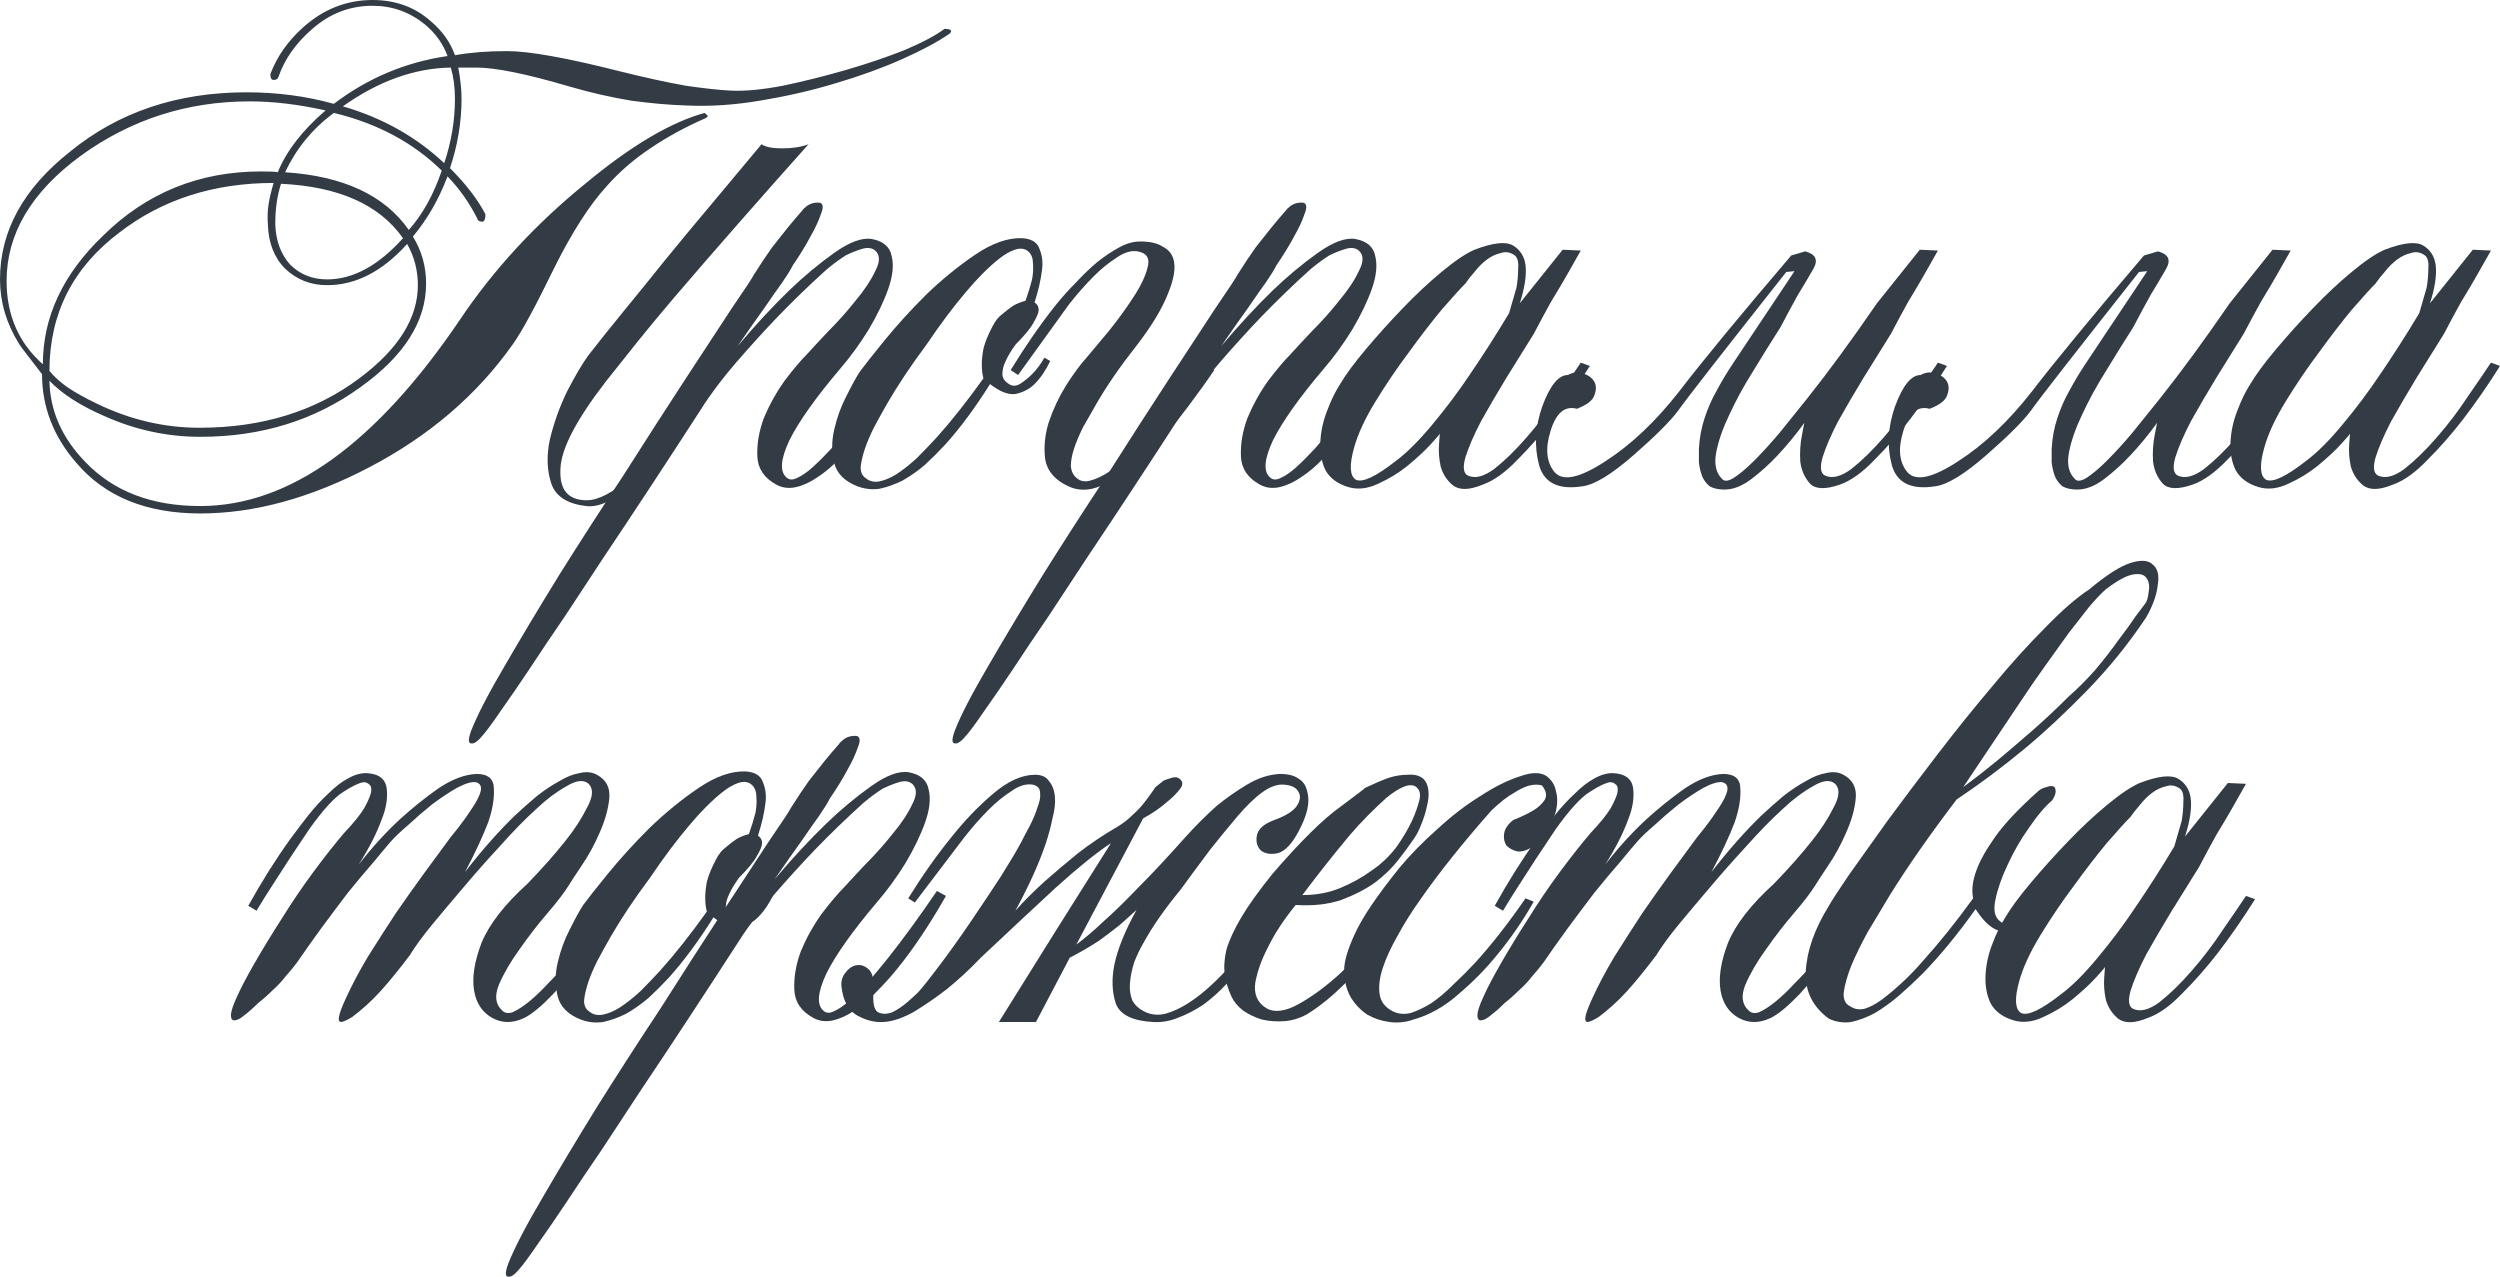
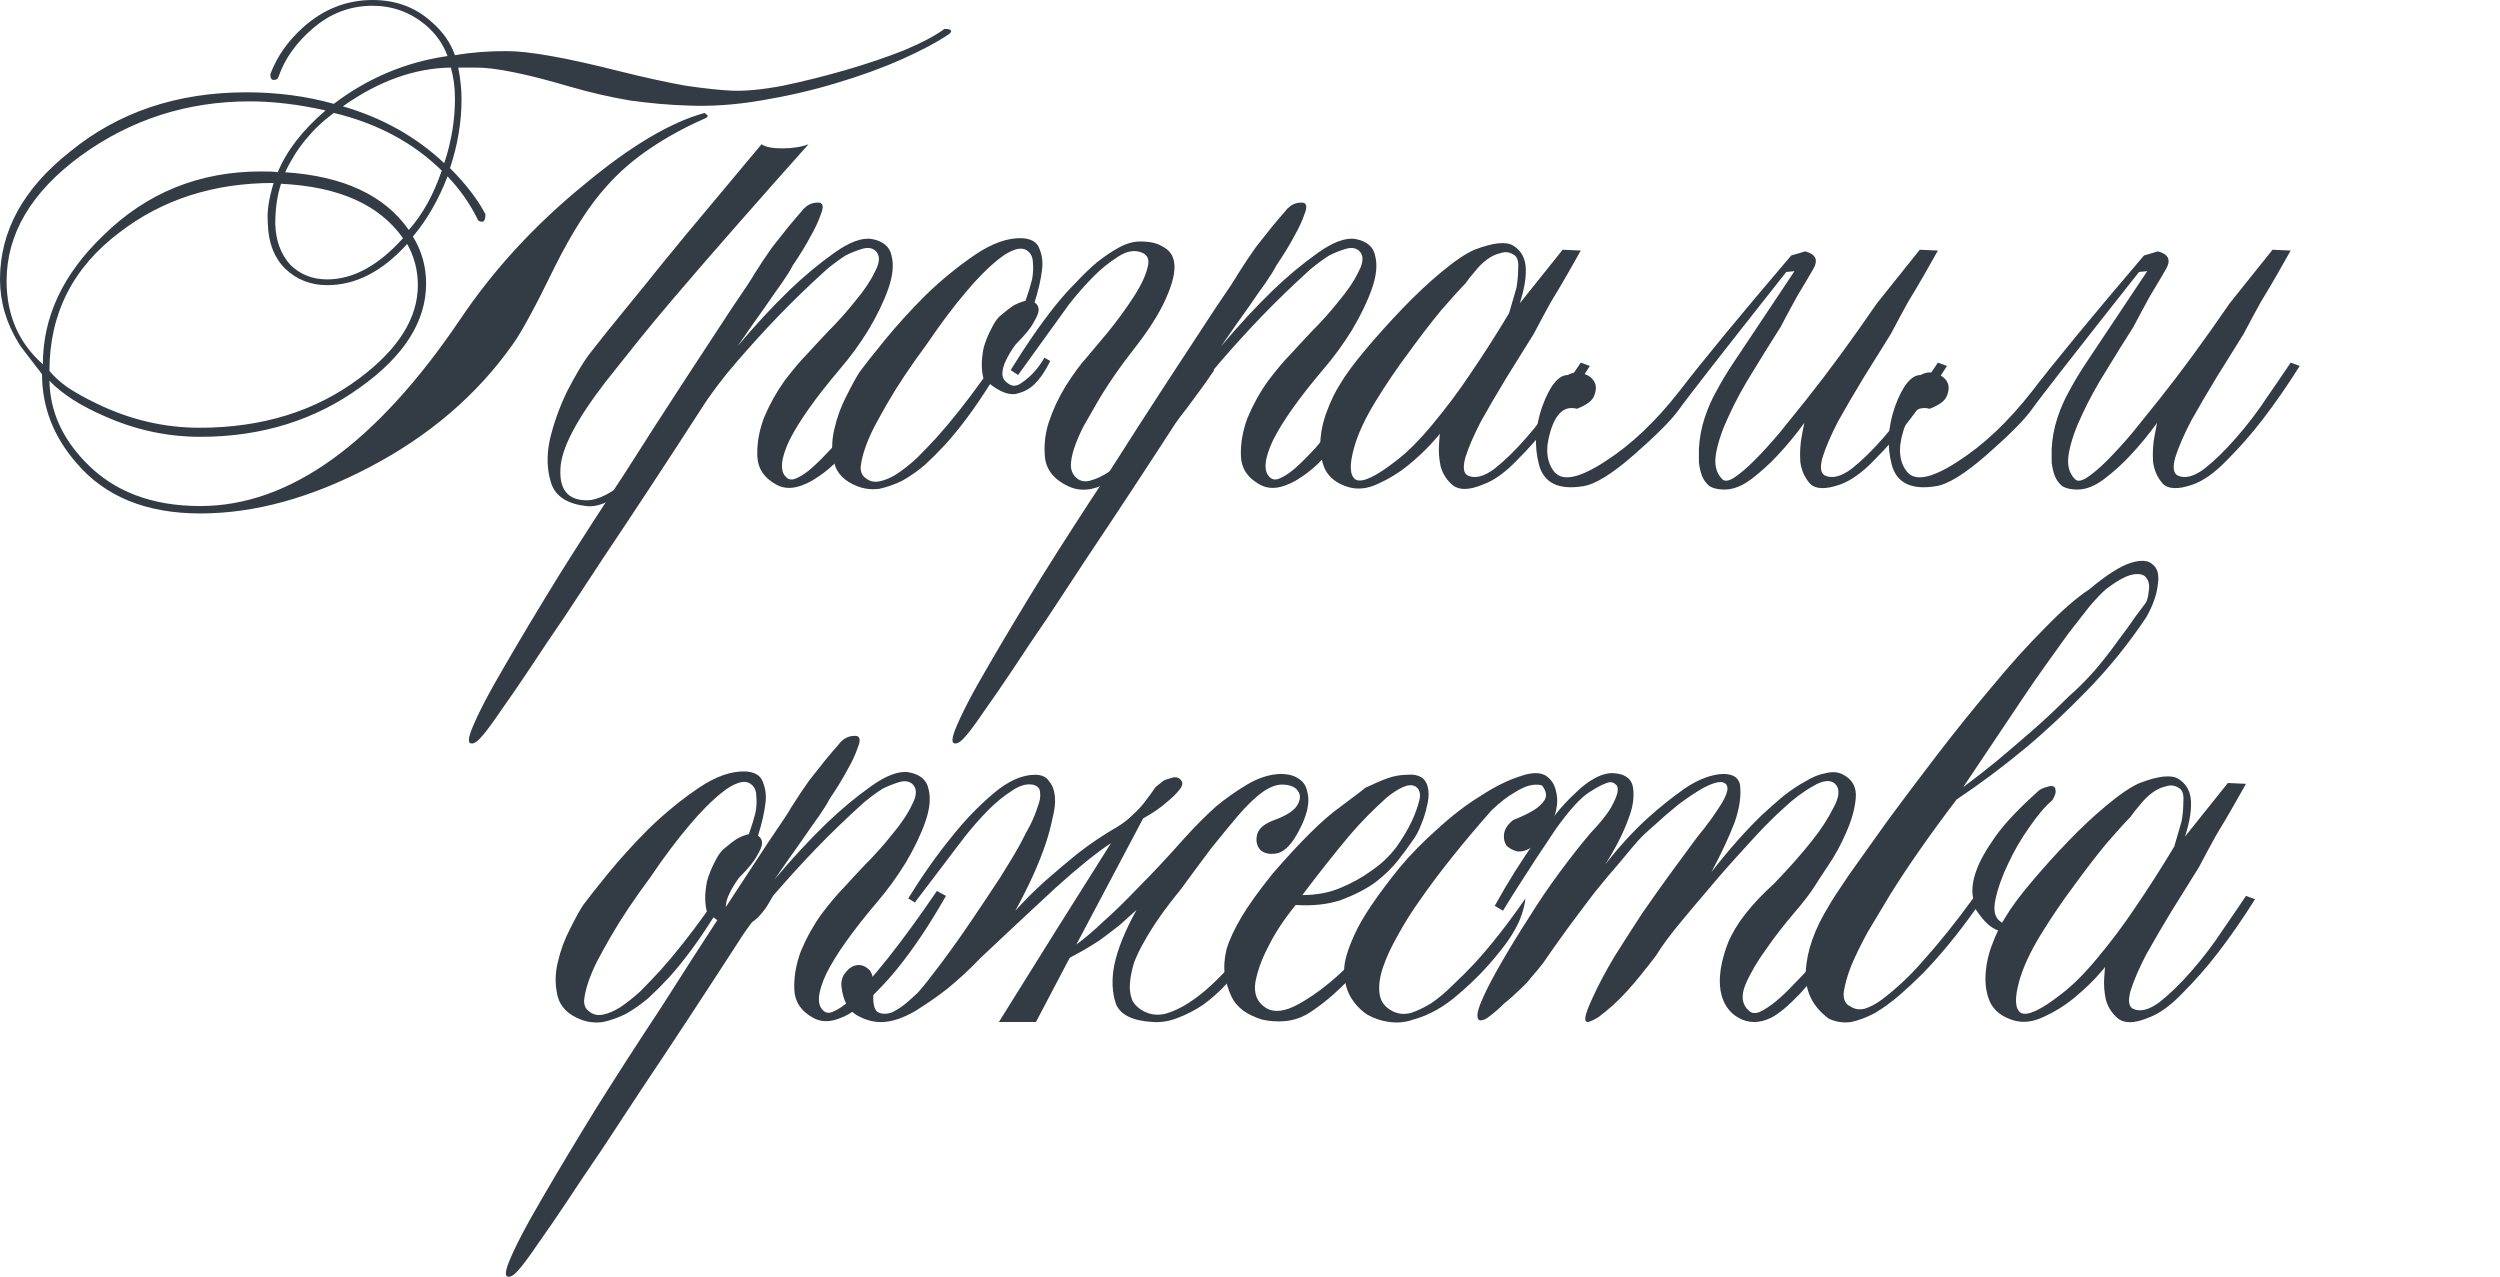
<svg xmlns="http://www.w3.org/2000/svg" viewBox="0 0 187.523 95.768" fill="none">
  <path d="M51.497 7.913C50.178 7.872 48.777 7.748 47.293 7.542C45.809 7.295 44.284 6.945 42.718 6.491C39.504 5.543 37.175 5.069 35.733 5.069H34.372C34.455 5.481 34.517 5.894 34.558 6.306C34.599 6.677 34.62 7.048 34.62 7.419C34.62 9.15 34.331 10.881 33.754 12.612C34.95 13.807 35.836 14.961 36.413 16.074C36.413 16.444 36.33 16.63 36.165 16.63C35.959 16.63 35.836 16.547 35.795 16.383C35.217 15.229 34.476 14.178 33.569 13.23C32.909 14.961 32.044 16.465 30.972 17.743C31.632 18.814 31.962 19.989 31.962 21.266C31.962 24.11 30.313 26.707 27.016 29.056C23.595 31.529 19.597 32.765 15.023 32.765C12.55 32.765 10.159 32.25 7.851 31.22C6.038 30.437 4.657 29.551 3.709 28.561C3.75 30.828 4.657 32.868 6.429 34.682C8.531 36.866 11.396 37.958 15.023 37.958C21.699 37.958 28.19 33.301 34.496 23.987C37.01 20.236 40.143 16.836 43.893 13.786C47.314 10.942 50.302 9.17 52.857 8.469C53.022 8.634 53.104 8.696 53.104 8.655C53.104 8.696 53.063 8.758 52.981 8.84C51.456 9.5 50.055 10.262 48.777 11.128C47.541 11.952 46.448 12.9 45.5 13.972C44.223 15.373 42.924 17.392 41.606 20.03C40.163 22.997 39.112 24.935 38.453 25.841C35.774 29.633 32.188 32.703 27.696 35.053C23.286 37.361 19.062 38.514 15.023 38.514C10.984 38.514 7.892 37.257 5.749 34.744C4.018 32.765 3.153 30.54 3.153 28.067C2.617 27.366 2.205 26.83 1.916 26.46C1.628 26.088 1.463 25.862 1.422 25.779C0.474 24.254 0 22.647 0 20.957C0 17.331 1.752 14.136 5.255 11.375C8.882 8.408 13.292 6.924 18.485 6.924C20.793 6.924 22.977 7.212 25.038 7.789C27.593 5.852 30.437 4.657 33.569 4.204C33.239 3.297 32.683 2.514 31.9 1.855C30.746 0.907 29.427 0.433 27.943 0.433C26.253 0.433 24.749 1.01 23.43 2.164C22.194 3.235 21.349 4.431 20.896 5.749C20.854 5.914 20.731 5.997 20.525 5.997C20.36 5.997 20.277 5.852 20.277 5.564C20.772 4.245 21.596 3.07 22.75 2.04C24.275 0.68 26.006 0 27.943 0C29.674 0 31.137 0.536 32.332 1.607C33.198 2.349 33.796 3.194 34.125 4.142C35.279 3.936 36.578 3.833 38.02 3.833C39.669 3.833 42.45 4.327 46.366 5.317C48.344 5.811 50.034 6.182 51.435 6.429C52.836 6.635 53.991 6.759 54.897 6.8C55.927 6.842 57.205 6.718 58.73 6.429C60.296 6.1 61.862 5.708 63.429 5.255C64.995 4.801 66.458 4.307 67.818 3.771C69.178 3.194 70.188 2.658 70.847 2.164C71.177 2.164 71.342 2.226 71.342 2.349C71.342 2.39 71.3 2.452 71.218 2.535C70.311 3.153 69.116 3.792 67.632 4.451C66.149 5.111 64.5 5.708 62.687 6.244C60.914 6.78 59.039 7.212 57.061 7.542C55.124 7.872 53.269 7.996 51.497 7.913ZM34.125 7.419C34.125 6.553 34.022 5.77 33.816 5.069C31.096 5.111 28.396 6.079 25.718 7.975C28.685 8.84 31.22 10.262 33.321 12.241C33.857 10.633 34.125 9.026 34.125 7.419ZM33.136 12.797C30.993 10.695 28.294 9.253 25.038 8.469C23.43 9.665 22.214 11.148 21.39 12.921C25.759 13.209 28.85 14.652 30.663 17.248C31.694 16.094 32.518 14.61 33.136 12.797ZM30.23 17.866C28.458 15.352 25.409 13.992 21.081 13.786C20.793 14.652 20.648 15.661 20.648 16.815C20.689 18.052 21.06 19.062 21.761 19.845C22.503 20.586 23.43 20.957 24.543 20.957C26.48 20.957 28.376 19.927 30.23 17.866ZM24.419 8.284C22.4 7.831 20.504 7.604 18.732 7.604C14.033 7.604 9.809 8.964 6.058 11.684C2.349 14.404 0.495 17.537 0.495 21.081C0.495 23.636 1.401 25.718 3.215 27.325C3.215 23.781 4.719 20.566 7.728 17.681C10.984 14.466 14.94 12.859 19.597 12.859C20.257 12.859 20.669 12.879 20.834 12.921C21.493 11.313 22.688 9.768 24.419 8.284ZM31.343 21.39C31.343 20.277 31.075 19.247 30.54 18.299C28.685 20.36 26.686 21.39 24.543 21.39C23.307 21.39 22.256 20.978 21.39 20.154C20.566 19.329 20.133 18.217 20.092 16.815C20.051 16.28 20.071 15.764 20.154 15.27C20.236 14.775 20.36 14.26 20.525 13.724C16.032 13.724 12.179 14.961 8.964 17.434C5.461 20.071 3.709 23.533 3.709 27.82C4.039 28.232 4.492 28.644 5.069 29.056C5.688 29.468 6.429 29.88 7.295 30.292C9.768 31.487 12.323 32.085 14.961 32.085C19.659 32.085 23.657 30.849 26.954 28.376C29.88 26.192 31.343 23.863 31.343 21.39ZM50.57 22.317C49.622 23.43 48.715 24.522 47.85 25.594C47.025 26.624 46.222 27.634 45.439 28.623C43.213 31.508 42.08 33.693 42.038 35.176C41.956 36.742 42.615 37.525 44.017 37.525C45.748 37.525 48.406 35.217 51.992 30.602L52.301 30.911C50.446 33.301 48.818 35.114 47.417 36.351C46.057 37.546 44.903 38.082 43.955 37.958C42.554 37.793 41.688 37.237 41.358 36.289C41.029 35.3 40.987 34.208 41.235 33.013C41.523 31.776 41.956 30.56 42.533 29.365C43.151 28.17 43.687 27.263 44.14 26.645C45.006 25.532 45.913 24.399 46.86 23.245C47.808 22.091 48.777 20.896 49.766 19.659C50.838 18.34 52.033 16.898 53.352 15.332C54.67 13.766 55.927 12.261 57.123 10.819C57.411 11.025 57.927 11.128 58.668 11.128C59.451 11.128 60.111 11.025 60.646 10.819C58.916 12.756 57.164 14.734 55.392 16.754C53.619 18.773 52.012 20.628 50.57 22.317Z" fill="#333C44" />
  <path d="M55.325 25.965C56.644 24.399 57.942 22.997 59.219 21.761C60.291 20.731 61.404 19.803 62.558 18.979C63.712 18.155 64.66 17.804 65.401 17.928C66.267 18.093 66.762 18.526 66.885 19.226C67.05 19.886 66.968 20.689 66.638 21.637C66.308 22.585 65.814 23.616 65.154 24.728C64.495 25.8 63.773 26.789 62.99 27.696C61.177 29.839 59.92 31.611 59.219 33.013C58.56 34.414 58.478 35.341 58.972 35.795C59.178 36.001 59.446 36.021 59.776 35.856C60.147 35.691 60.538 35.423 60.95 35.053C61.404 34.64 61.878 34.166 62.372 33.631C62.867 33.054 63.361 32.456 63.856 31.838C64.969 30.437 66.185 28.767 67.503 26.83L68.183 27.201C66.988 29.303 65.793 31.096 64.598 32.58C64.103 33.198 63.567 33.796 62.99 34.372C62.455 34.95 61.898 35.423 61.321 35.795C60.786 36.165 60.25 36.413 59.714 36.536C59.178 36.66 58.684 36.598 58.23 36.351C57.323 35.856 56.85 35.156 56.808 34.249C56.767 33.301 56.932 32.332 57.303 31.343C57.715 30.354 58.23 29.427 58.848 28.561C59.508 27.696 60.064 27.036 60.518 26.583C60.888 26.171 61.424 25.594 62.125 24.852C62.867 24.11 63.547 23.348 64.165 22.565C64.824 21.782 65.319 21.04 65.649 20.339C66.02 19.639 66.02 19.123 65.649 18.794C65.401 18.588 65.072 18.546 64.66 18.67C64.247 18.794 63.835 18.958 63.423 19.165C62.97 19.453 62.496 19.803 62.001 20.216C60.724 21.37 59.508 22.544 58.354 23.739C57.365 24.77 56.334 25.903 55.263 27.139C54.191 28.376 53.305 29.551 52.604 30.663C49.967 34.744 47.515 38.473 45.248 41.853C44.3 43.295 43.352 44.738 42.404 46.18C41.415 47.623 40.529 48.942 39.746 50.137C38.921 51.373 38.2 52.424 37.582 53.29C36.964 54.197 36.51 54.815 36.222 55.144C35.851 55.598 35.563 55.804 35.356 55.763C35.109 55.763 35.109 55.433 35.356 54.774C35.81 53.619 36.655 51.992 37.891 49.89C39.086 47.829 40.446 45.562 41.971 43.089C43.496 40.658 45.104 38.164 46.793 35.609C48.442 33.013 49.967 30.643 51.368 28.5C52.769 26.356 53.944 24.564 54.892 23.121C55.881 21.679 56.437 20.834 56.561 20.586C57.056 19.803 57.509 19.123 57.921 18.546C58.374 17.969 58.766 17.475 59.096 17.063C59.467 16.609 59.817 16.197 60.147 15.826C60.229 15.703 60.353 15.579 60.518 15.455C60.806 15.249 61.136 15.167 61.507 15.208C61.754 15.29 61.775 15.579 61.569 16.074C61.404 16.568 61.156 17.104 60.827 17.681C60.456 18.381 60.003 19.123 59.467 19.906C59.302 20.236 59.034 20.669 58.663 21.205C58.333 21.658 57.901 22.276 57.365 23.059C56.829 23.801 56.149 24.77 55.325 25.965Z" fill="#333C44" />
  <path d="M74.262 28.809C73.149 30.581 72.037 32.085 70.924 33.321C70.429 33.857 69.914 34.372 69.378 34.867C68.843 35.321 68.286 35.712 67.709 36.042C67.132 36.33 66.555 36.536 65.978 36.66C65.401 36.742 64.845 36.68 64.309 36.474C63.361 36.104 62.784 35.527 62.578 34.744C62.372 33.919 62.372 33.074 62.578 32.209C62.784 31.302 63.093 30.457 63.505 29.674C63.918 28.85 64.247 28.252 64.494 27.881C64.824 27.428 65.442 26.645 66.349 25.532C67.256 24.419 68.286 23.286 69.44 22.132C70.635 20.978 71.872 19.968 73.149 19.103C74.427 18.237 75.602 17.825 76.673 17.866C77.374 17.908 77.806 18.175 77.972 18.67C78.178 19.165 78.239 19.7 78.157 20.277C78.074 20.978 77.889 21.782 77.6 22.688C77.806 22.812 77.91 22.997 77.91 23.245C77.91 23.451 77.786 23.76 77.539 24.172C77.333 24.584 76.879 25.141 76.179 25.841C75.849 26.294 75.602 26.707 75.437 27.078C75.272 27.407 75.189 27.737 75.189 28.067C75.189 28.355 75.354 28.603 75.684 28.809C75.931 28.973 76.199 28.973 76.488 28.809C76.817 28.603 77.127 28.355 77.415 28.067C77.745 27.737 78.054 27.325 78.342 26.83L78.775 27.078C78.445 27.778 78.054 28.355 77.6 28.809C77.23 29.179 76.756 29.427 76.179 29.551C75.643 29.633 75.004 29.386 74.262 28.809ZM76.921 22.565C77.127 21.988 77.291 21.452 77.415 20.957C77.498 20.504 77.518 20.092 77.477 19.721C77.477 19.309 77.333 19 77.044 18.794C76.797 18.629 76.488 18.608 76.117 18.732C75.746 18.855 75.354 19.082 74.942 19.412C74.571 19.7 74.159 20.071 73.706 20.525C73.294 20.937 72.881 21.39 72.469 21.885C71.521 22.997 70.532 24.316 69.502 25.841C68.307 27.449 67.318 28.932 66.535 30.292C66.205 30.869 65.875 31.467 65.545 32.085C65.257 32.662 65.03 33.198 64.865 33.693C64.701 34.187 64.597 34.64 64.556 35.053C64.556 35.423 64.68 35.691 64.927 35.856C65.216 36.104 65.566 36.186 65.978 36.104C66.39 36.021 66.823 35.836 67.276 35.547C67.771 35.217 68.266 34.826 68.76 34.372C69.255 33.878 69.749 33.363 70.244 32.827C71.357 31.591 72.531 30.107 73.768 28.376C73.685 28.087 73.644 27.737 73.644 27.325C73.644 26.995 73.685 26.604 73.768 26.15C73.891 25.656 74.118 25.099 74.448 24.481C74.654 24.069 74.901 23.76 75.189 23.554C75.478 23.307 75.746 23.101 75.993 22.936C76.282 22.771 76.591 22.647 76.921 22.565Z" fill="#333C44" />
  <path d="M91.079 27.758C90.585 28.5 89.905 29.447 89.039 30.602C88.174 31.755 87.226 32.848 86.196 33.878C85.165 34.867 84.114 35.65 83.043 36.227C81.971 36.804 81.003 36.887 80.137 36.474C79.148 36.021 78.571 35.362 78.406 34.496C78.282 33.589 78.365 32.662 78.653 31.714C78.983 30.725 79.416 29.798 79.952 28.932C80.529 28.026 81.044 27.325 81.497 26.83C81.868 26.377 82.404 25.738 83.105 24.914C83.805 24.048 84.424 23.204 84.959 22.379C85.536 21.514 85.907 20.751 86.072 20.092C86.278 19.391 86.031 18.979 85.33 18.855C84.836 18.773 84.3 18.938 83.723 19.35C83.146 19.721 82.589 20.174 82.054 20.71C81.435 21.328 80.817 22.029 80.199 22.812L76.366 28.129L75.81 27.758C76.922 25.944 78.035 24.337 79.148 22.936C79.643 22.317 80.158 21.74 80.694 21.205C81.229 20.628 81.765 20.112 82.301 19.659C82.878 19.206 83.434 18.835 83.97 18.546C84.506 18.258 85.021 18.114 85.516 18.114C86.258 18.114 86.814 18.237 87.185 18.485C87.597 18.691 87.865 18.979 87.988 19.35C88.112 19.68 88.133 20.092 88.05 20.586C87.968 21.04 87.824 21.514 87.617 22.008C87.164 23.162 86.381 24.461 85.268 25.903C84.032 27.469 83.022 28.932 82.239 30.292C81.909 30.869 81.58 31.446 81.25 32.023C80.961 32.6 80.735 33.136 80.57 33.631C80.405 34.125 80.323 34.579 80.323 34.991C80.364 35.362 80.508 35.65 80.755 35.856C81.044 36.104 81.394 36.165 81.806 36.042C82.26 35.918 82.734 35.691 83.228 35.362C83.764 34.991 84.3 34.538 84.836 34.002C85.413 33.466 85.969 32.909 86.505 32.332C87.741 30.972 89.039 29.303 90.4 27.325L91.079 27.758Z" fill="#333C44" />
  <path d="M91.599 25.965C92.917 24.399 94.216 22.997 95.493 21.761C96.565 20.731 97.678 19.803 98.832 18.979C99.986 18.155 100.934 17.804 101.675 17.928C102.541 18.093 103.036 18.526 103.159 19.226C103.324 19.886 103.242 20.689 102.912 21.637C102.582 22.585 102.088 23.616 101.428 24.728C100.769 25.8 100.048 26.789 99.265 27.696C97.451 29.839 96.194 31.611 95.493 33.013C94.834 34.414 94.752 35.341 95.246 35.795C95.452 36.001 95.72 36.021 96.05 35.856C96.421 35.691 96.812 35.423 97.224 35.053C97.678 34.64 98.152 34.166 98.646 33.631C99.141 33.054 99.635 32.456 100.13 31.838C101.243 30.437 102.459 28.767 103.777 26.83L104.458 27.201C103.262 29.303 102.067 31.096 100.872 32.58C100.377 33.198 99.841 33.796 99.265 34.372C98.729 34.95 98.172 35.423 97.595 35.795C97.059 36.165 96.524 36.413 95.988 36.536C95.452 36.66 94.958 36.598 94.504 36.351C93.598 35.856 93.123 35.156 93.082 34.249C93.041 33.301 93.206 32.332 93.577 31.343C93.989 30.354 94.504 29.427 95.123 28.561C95.782 27.696 96.338 27.036 96.792 26.583C97.163 26.171 97.698 25.594 98.399 24.852C99.141 24.11 99.821 23.348 100.439 22.565C101.099 21.782 101.593 21.04 101.923 20.339C102.294 19.639 102.294 19.123 101.923 18.794C101.675 18.588 101.346 18.546 100.934 18.67C100.522 18.794 100.109 18.958 99.697 19.165C99.244 19.453 98.77 19.803 98.275 20.216C96.998 21.37 95.782 22.544 94.628 23.739C93.639 24.77 92.608 25.903 91.537 27.139C90.465 28.376 89.579 29.551 88.879 30.663C86.241 34.744 83.789 38.473 81.522 41.853C80.574 43.295 79.626 44.738 78.678 46.18C77.689 47.623 76.803 48.942 76.02 50.137C75.195 51.373 74.474 52.424 73.856 53.29C73.238 54.197 72.784 54.815 72.496 55.144C72.125 55.598 71.836 55.804 71.63 55.763C71.383 55.763 71.383 55.433 71.63 54.774C72.084 53.619 72.929 51.992 74.165 49.89C75.36 47.829 76.72 45.562 78.245 43.089C79.77 40.658 81.378 38.164 83.067 35.609C84.716 33.013 86.241 30.643 87.642 28.5C89.043 26.356 90.218 24.564 91.166 23.121C92.155 21.679 92.711 20.834 92.835 20.586C93.33 19.803 93.783 19.123 94.195 18.546C94.648 17.969 95.04 17.475 95.37 17.063C95.741 16.609 96.091 16.197 96.421 15.826C96.503 15.703 96.627 15.579 96.792 15.455C97.08 15.249 97.41 15.167 97.781 15.208C98.028 15.29 98.049 15.579 97.843 16.074C97.678 16.568 97.431 17.104 97.101 17.681C96.73 18.381 96.276 19.123 95.741 19.906C95.576 20.236 95.308 20.669 94.937 21.205C94.607 21.658 94.174 22.276 93.639 23.059C93.103 23.801 92.423 24.77 91.599 25.965Z" fill="#333C44" />
  <path d="M118.573 18.794C118.243 19.371 117.893 19.989 117.522 20.648C117.192 21.225 116.801 21.885 116.347 22.627C115.935 23.368 115.502 24.172 115.049 25.038C114.431 26.027 113.751 27.119 113.009 28.314C112.309 29.468 111.67 30.56 111.093 31.591C110.557 32.621 110.165 33.528 109.918 34.311C109.712 35.053 109.774 35.506 110.103 35.671C110.639 35.918 111.299 35.753 112.082 35.176C112.865 34.558 113.668 33.775 114.493 32.827C115.358 31.838 116.141 30.808 116.842 29.736C117.584 28.664 118.161 27.82 118.573 27.201L119.253 27.449C118.346 28.891 117.419 30.23 116.471 31.467C115.647 32.538 114.761 33.548 113.813 34.496C112.906 35.444 112.041 36.062 111.216 36.351C110.227 36.763 109.485 36.784 108.991 36.413C108.537 36.042 108.228 35.568 108.063 34.991C107.94 34.414 107.899 33.857 107.94 33.321C107.981 32.745 108.002 32.477 108.002 32.518C108.002 32.559 107.775 32.827 107.322 33.321C106.868 33.816 106.291 34.352 105.59 34.929C104.931 35.465 104.189 35.918 103.365 36.289C102.582 36.66 101.84 36.742 101.139 36.536C100.315 36.289 99.738 35.856 99.408 35.238C99.12 34.62 98.996 33.919 99.038 33.136C99.079 32.353 99.244 31.591 99.532 30.849C99.821 30.066 100.15 29.386 100.521 28.809C100.933 28.108 101.572 27.243 102.438 26.212C103.303 25.182 104.231 24.151 105.22 23.121C106.209 22.091 107.177 21.184 108.125 20.401C109.114 19.577 109.939 19.02 110.598 18.732C111.999 18.196 112.968 18.093 113.504 18.423C114.039 18.752 114.349 19.247 114.431 19.906C114.513 20.648 114.369 21.596 113.998 22.75L117.213 18.732L118.573 18.794ZM113.194 23.492C113.4 22.791 113.586 22.153 113.751 21.576C113.833 21.081 113.875 20.607 113.875 20.154C113.916 19.659 113.833 19.329 113.627 19.165C113.298 18.917 112.947 18.855 112.576 18.979C112.205 19.062 111.855 19.226 111.525 19.474C111.196 19.721 110.887 20.03 110.598 20.401C110.309 20.731 110.083 21.019 109.918 21.266C109.547 21.637 108.949 22.297 108.125 23.245C107.342 24.193 106.518 25.264 105.652 26.46C104.787 27.613 103.963 28.829 103.18 30.107C102.397 31.385 101.861 32.538 101.572 33.569C101.201 34.888 101.242 35.691 101.696 35.98C102.19 36.227 103.2 35.753 104.725 34.558C105.549 33.94 106.456 33.033 107.445 31.838C108.475 30.602 109.403 29.365 110.227 28.129C111.216 26.686 112.205 25.141 113.194 23.492Z" fill="#333C44" />
  <path d="M133.986 20.401C129.164 26.501 126.465 29.963 125.888 30.787C125.311 31.57 124.198 32.683 122.549 34.125C120.901 35.568 119.623 36.351 118.716 36.474C116.903 36.763 115.811 36.227 115.44 34.867C115.069 33.466 115.151 32.003 115.687 30.478C116.264 28.912 116.903 28.129 117.604 28.129C117.974 27.923 118.346 27.881 118.716 28.005C119.129 28.129 119.417 28.335 119.582 28.623C119.747 28.912 119.747 29.262 119.582 29.674C119.458 30.045 119.025 30.375 118.284 30.663C117.377 30.416 116.717 30.972 116.305 32.332C115.893 33.651 115.996 34.682 116.615 35.423C117.233 36.124 118.49 35.856 120.386 34.62C122.323 33.383 124.177 31.632 125.95 29.365C127.722 27.057 130.524 23.657 134.357 19.165L135.408 18.855C136.191 19.062 136.397 19.494 136.026 20.154C135.697 20.731 135.305 21.39 134.852 22.132C134.44 22.874 134.007 23.678 133.553 24.543C132.894 25.573 132.214 26.666 131.513 27.82C130.813 28.932 130.215 30.024 129.721 31.096C129.226 32.126 128.896 33.074 128.731 33.94C128.567 34.805 128.711 35.465 129.164 35.918C129.329 36.124 129.618 36.104 130.03 35.856C130.483 35.568 130.998 35.135 131.575 34.558C132.194 33.94 132.832 33.239 133.492 32.456C134.151 31.632 134.831 30.787 135.532 29.921C137.139 27.902 138.891 25.511 140.787 22.75L144.001 18.732L145.361 18.794C145.032 19.371 144.681 19.989 144.31 20.648C143.981 21.225 143.589 21.885 143.136 22.627C142.724 23.368 142.291 24.172 141.838 25.038C141.219 26.027 140.539 27.119 139.797 28.314C139.097 29.468 138.458 30.56 137.881 31.591C137.345 32.621 136.954 33.528 136.706 34.311C136.5 35.053 136.562 35.506 136.892 35.671C137.428 35.918 138.087 35.753 138.87 35.176C139.653 34.558 140.457 33.775 141.281 32.827C142.147 31.838 142.93 30.808 143.63 29.736C144.372 28.664 144.949 27.82 145.361 27.201L146.041 27.449C145.135 28.891 144.207 30.23 143.259 31.467C142.435 32.538 141.549 33.548 140.601 34.496C139.694 35.444 138.829 36.062 138.005 36.351C136.933 36.722 136.191 36.701 135.779 36.289C135.367 35.836 135.12 35.279 135.037 34.62C134.996 33.919 135.037 33.26 135.161 32.642C135.285 31.982 135.346 31.673 135.346 31.714C134.687 32.621 134.007 33.445 133.306 34.187C132.729 34.805 132.09 35.382 131.39 35.918C130.689 36.454 130.009 36.722 129.35 36.722C128.896 36.722 128.525 36.639 128.237 36.474C127.99 36.268 127.804 36.021 127.68 35.733C127.557 35.403 127.474 35.053 127.433 34.682C127.433 34.311 127.433 33.981 127.433 33.693C127.474 32.868 127.619 32.085 127.866 31.343C128.113 30.602 128.402 29.942 128.731 29.365C129.102 28.664 129.535 27.943 130.03 27.201L134.604 20.339L133.986 20.401Z" fill="#333C44" />
  <path d="M160.446 20.401C155.624 26.501 152.925 29.963 152.348 30.787C151.771 31.57 150.658 32.683 149.009 34.125C147.361 35.568 146.083 36.351 145.176 36.474C143.363 36.763 142.271 36.227 141.9 34.867C141.529 33.466 141.611 32.003 142.147 30.478C142.724 28.912 143.363 28.129 144.064 28.129C144.434 27.923 144.806 27.881 145.176 28.005C145.589 28.129 145.877 28.335 146.042 28.623C146.207 28.912 146.207 29.262 146.042 29.674C145.918 30.045 145.485 30.375 144.744 30.663C143.837 30.416 143.178 30.972 142.765 32.332C142.353 33.651 142.456 34.682 143.074 35.423C143.693 36.124 144.95 35.856 146.846 34.62C148.782 33.383 150.637 31.632 152.409 29.365C154.182 27.057 156.984 23.657 160.817 19.165L161.868 18.855C162.651 19.062 162.857 19.494 162.486 20.154C162.157 20.731 161.765 21.39 161.312 22.132C160.9 22.874 160.467 23.678 160.013 24.543C159.354 25.573 158.674 26.666 157.973 27.82C157.273 28.932 156.675 30.024 156.181 31.096C155.686 32.126 155.356 33.074 155.192 33.94C155.026 34.805 155.171 35.465 155.624 35.918C155.789 36.124 156.077 36.104 156.49 35.856C156.943 35.568 157.458 35.135 158.035 34.558C158.653 33.94 159.292 33.239 159.952 32.456C160.611 31.632 161.291 30.787 161.992 29.921C163.599 27.902 165.351 25.511 167.246 22.75L170.461 18.732L171.821 18.794C171.492 19.371 171.141 19.989 170.77 20.648C170.441 21.225 170.049 21.885 169.596 22.627C169.184 23.368 168.751 24.172 168.297 25.038C167.679 26.027 166.999 27.119 166.257 28.314C165.557 29.468 164.918 30.56 164.341 31.591C163.805 32.621 163.414 33.528 163.166 34.311C162.96 35.053 163.022 35.506 163.352 35.671C163.887 35.918 164.547 35.753 165.33 35.176C166.113 34.558 166.917 33.775 167.741 32.827C168.607 31.838 169.39 30.808 170.09 29.736C170.832 28.664 171.409 27.82 171.821 27.201L172.501 27.449C171.595 28.891 170.667 30.23 169.719 31.467C168.895 32.538 168.009 33.548 167.061 34.496C166.154 35.444 165.289 36.062 164.465 36.351C163.393 36.722 162.651 36.701 162.239 36.289C161.827 35.836 161.58 35.279 161.497 34.62C161.456 33.919 161.497 33.26 161.621 32.642C161.745 31.982 161.806 31.673 161.806 31.714C161.147 32.621 160.467 33.445 159.766 34.187C159.189 34.805 158.55 35.382 157.85 35.918C157.149 36.454 156.469 36.722 155.81 36.722C155.356 36.722 154.985 36.639 154.697 36.474C154.45 36.268 154.264 36.021 154.141 35.733C154.017 35.403 153.934 35.053 153.893 34.682C153.893 34.311 153.893 33.981 153.893 33.693C153.934 32.868 154.079 32.085 154.326 31.343C154.573 30.602 154.862 29.942 155.192 29.365C155.562 28.664 155.995 27.943 156.49 27.201L161.064 20.339L160.446 20.401Z" fill="#333C44" />
-   <path d="M186.844 18.794C186.515 19.371 186.164 19.989 185.793 20.648C185.464 21.225 185.072 21.885 184.619 22.627C184.207 23.368 183.774 24.172 183.321 25.038C182.702 26.027 182.022 27.119 181.28 28.314C180.58 29.468 179.941 30.56 179.364 31.591C178.828 32.621 178.437 33.528 178.189 34.311C177.983 35.053 178.045 35.506 178.375 35.671C178.911 35.918 179.57 35.753 180.353 35.176C181.136 34.558 181.94 33.775 182.764 32.827C183.63 31.838 184.413 30.808 185.113 29.736C185.855 28.664 186.432 27.82 186.844 27.201L187.524 27.449C186.618 28.891 185.69 30.23 184.742 31.467C183.918 32.538 183.032 33.548 182.084 34.496C181.177 35.444 180.312 36.062 179.488 36.351C178.498 36.763 177.756 36.784 177.262 36.413C176.809 36.042 176.5 35.568 176.335 34.991C176.211 34.414 176.17 33.857 176.211 33.321C176.252 32.745 176.273 32.477 176.273 32.518C176.273 32.559 176.046 32.827 175.593 33.321C175.139 33.816 174.563 34.352 173.862 34.929C173.202 35.465 172.461 35.918 171.636 36.289C170.853 36.66 170.111 36.742 169.411 36.536C168.587 36.289 168.01 35.856 167.68 35.238C167.391 34.62 167.268 33.919 167.309 33.136C167.35 32.353 167.515 31.591 167.804 30.849C168.092 30.066 168.422 29.386 168.793 28.809C169.205 28.108 169.844 27.243 170.709 26.212C171.574 25.182 172.502 24.151 173.491 23.121C174.48 22.091 175.449 21.184 176.397 20.401C177.386 19.577 178.21 19.02 178.869 18.732C180.271 18.196 181.239 18.093 181.775 18.423C182.311 18.752 182.62 19.247 182.702 19.906C182.785 20.648 182.641 21.596 182.27 22.75L185.484 18.732L186.844 18.794ZM181.466 23.492C181.672 22.791 181.857 22.153 182.022 21.576C182.105 21.081 182.146 20.607 182.146 20.154C182.187 19.659 182.105 19.329 181.899 19.165C181.569 18.917 181.219 18.855 180.848 18.979C180.477 19.062 180.126 19.226 179.797 19.474C179.467 19.721 179.158 20.03 178.869 20.401C178.581 20.731 178.354 21.019 178.189 21.266C177.818 21.637 177.221 22.297 176.397 23.245C175.614 24.193 174.789 25.264 173.924 26.46C173.058 27.613 172.234 28.829 171.451 30.107C170.668 31.385 170.132 32.538 169.844 33.569C169.472 34.888 169.514 35.691 169.967 35.98C170.462 36.227 171.472 35.753 172.996 34.558C173.821 33.94 174.727 33.033 175.716 31.838C176.747 30.602 177.674 29.365 178.498 28.129C179.488 26.686 180.477 25.141 181.466 23.492Z" fill="#333C44" />
-   <path d="M34.881 65.408C36.159 63.76 37.416 62.338 38.652 61.143C39.188 60.648 39.724 60.174 40.26 59.721C40.837 59.268 41.393 58.897 41.929 58.608C42.464 58.278 42.98 58.072 43.474 57.99C43.969 57.866 44.402 57.908 44.772 58.114C45.473 58.485 45.782 59.082 45.7 59.906C45.617 60.731 45.37 61.596 44.958 62.503C44.587 63.368 44.134 64.193 43.598 64.976C43.103 65.718 42.794 66.192 42.671 66.398C42.341 66.933 41.805 67.634 41.063 68.499C40.321 69.365 39.621 70.272 38.961 71.22C38.302 72.126 37.787 73.013 37.416 73.878C37.086 74.702 37.169 75.341 37.663 75.794C37.869 76 38.137 76.042 38.467 75.918C38.838 75.753 39.25 75.485 39.703 75.114C40.156 74.743 40.63 74.29 41.125 73.754C41.661 73.219 42.176 72.662 42.671 72.085C43.825 70.725 45.082 69.097 46.442 67.201L46.874 67.51C45.927 68.994 44.979 70.334 44.031 71.529C43.206 72.6 42.362 73.61 41.496 74.558C40.63 75.465 39.909 76.062 39.332 76.351C38.467 76.763 37.663 76.763 36.921 76.351C36.179 75.939 35.726 75.259 35.561 74.311C35.396 73.322 35.582 72.126 36.118 70.725C36.695 69.324 37.849 67.84 39.579 66.274C40.692 65.12 41.64 64.048 42.423 63.059C43.083 62.235 43.619 61.411 44.031 60.587C44.484 59.762 44.525 59.165 44.154 58.794C43.783 58.464 43.227 58.526 42.485 58.979C41.743 59.391 41.001 59.948 40.26 60.648C39.394 61.431 38.467 62.379 37.478 63.492C36.488 64.563 35.561 65.614 34.696 66.645C33.954 67.51 33.191 68.417 32.408 69.365C31.666 70.272 31.11 71.034 30.739 71.652C30.368 72.147 29.997 72.621 29.626 73.074C29.297 73.486 28.946 73.899 28.575 74.311C28.204 74.723 27.834 75.094 27.463 75.424C27.092 75.753 26.741 76.042 26.412 76.289C26.082 76.495 25.814 76.619 25.608 76.66C25.443 76.66 25.381 76.536 25.423 76.289C25.464 76 25.649 75.506 25.979 74.805C26.391 73.899 26.927 72.889 27.586 71.776C28.287 70.663 28.987 69.571 29.688 68.499C30.43 67.428 31.131 66.439 31.79 65.532C32.45 64.625 32.965 63.925 33.336 63.43C33.624 63.018 33.974 62.565 34.386 62.07C34.799 61.534 35.149 61.04 35.437 60.587C35.767 60.092 35.973 59.68 36.056 59.35C36.138 58.979 36.014 58.753 35.685 58.67C35.355 58.629 34.881 58.773 34.263 59.103C33.686 59.432 33.068 59.845 32.408 60.339C31.79 60.834 31.193 61.349 30.616 61.885C30.038 62.379 29.606 62.791 29.317 63.121C29.029 63.451 28.596 63.966 28.019 64.667C27.442 65.326 26.803 66.089 26.102 66.954C25.443 67.82 24.763 68.726 24.062 69.674C23.403 70.581 22.805 71.426 22.27 72.209C22.022 72.539 21.734 72.889 21.404 73.26C21.116 73.631 20.807 73.96 20.477 74.249C20.106 74.62 19.735 74.949 19.364 75.238C18.993 75.609 18.643 75.918 18.313 76.165C18.025 76.413 17.777 76.536 17.571 76.536C17.406 76.536 17.324 76.413 17.324 76.165C17.324 75.877 17.468 75.424 17.757 74.805C18.045 74.146 18.499 73.28 19.117 72.209C19.735 71.137 20.415 70.024 21.157 68.871C21.899 67.675 22.682 66.521 23.506 65.408C24.33 64.296 25.093 63.327 25.793 62.503C26.535 61.72 27.051 61.081 27.339 60.587C27.627 60.051 27.792 59.659 27.834 59.412C27.875 59.123 27.834 58.938 27.71 58.855C27.586 58.732 27.442 58.67 27.277 58.67C26.947 58.711 26.432 58.959 25.732 59.412C25.072 59.824 24.227 60.751 23.197 62.194C22.702 62.936 22.208 63.678 21.713 64.419C21.26 65.12 20.848 65.759 20.477 66.336C20.023 67.037 19.611 67.696 19.24 68.314L18.622 67.943C19.653 66.089 20.703 64.419 21.775 62.936C22.228 62.317 22.682 61.72 23.135 61.143C23.63 60.525 24.124 59.989 24.619 59.536C25.113 59.041 25.587 58.67 26.041 58.423C26.535 58.134 27.009 57.99 27.463 57.99C28.41 58.031 28.926 58.423 29.008 59.165C29.091 59.865 28.967 60.628 28.637 61.452C28.266 62.482 27.689 63.616 26.906 64.852C27.895 63.574 28.926 62.441 29.997 61.452C30.904 60.628 31.852 59.865 32.841 59.165C33.871 58.464 34.84 58.093 35.747 58.052C36.612 58.052 37.045 58.423 37.045 59.165C37.086 59.906 36.942 60.751 36.612 61.699C36.2 62.771 35.623 64.007 34.881 65.408Z" fill="#333C44" />
  <path d="M53.516 68.809C52.403 70.581 51.29 72.085 50.178 73.322C49.683 73.857 49.168 74.373 48.632 74.867C48.096 75.32 47.54 75.712 46.963 76.042C46.386 76.33 45.809 76.536 45.232 76.66C44.655 76.742 44.098 76.681 43.563 76.475C42.615 76.104 42.038 75.527 41.832 74.743C41.626 73.919 41.626 73.074 41.832 72.209C42.038 71.302 42.347 70.457 42.759 69.674C43.171 68.85 43.501 68.252 43.748 67.881C44.078 67.428 44.696 66.645 45.603 65.532C46.51 64.419 47.54 63.286 48.694 62.132C49.889 60.978 51.125 59.968 52.403 59.103C53.681 58.237 54.855 57.825 55.927 57.866C56.628 57.908 57.06 58.175 57.225 58.67C57.431 59.165 57.493 59.7 57.411 60.277C57.328 60.978 57.143 61.782 56.854 62.688C57.06 62.812 57.163 62.997 57.163 63.245C57.163 63.451 57.04 63.76 56.792 64.172C56.586 64.584 56.133 65.141 55.432 65.841C55.103 66.295 54.855 66.707 54.69 67.078C54.526 67.407 54.443 67.737 54.443 68.067C54.443 68.355 54.608 68.603 54.938 68.809C55.185 68.973 55.453 68.973 55.741 68.809C56.071 68.603 56.38 68.355 56.669 68.067C56.998 67.737 57.308 67.325 57.596 66.831L58.029 67.078C57.699 67.778 57.308 68.355 56.854 68.809C56.483 69.18 56.009 69.427 55.432 69.55C54.896 69.633 54.258 69.386 53.516 68.809ZM56.174 62.565C56.38 61.988 56.545 61.452 56.669 60.957C56.751 60.504 56.772 60.092 56.73 59.721C56.73 59.309 56.586 59 56.298 58.794C56.051 58.629 55.741 58.608 55.371 58.732C55 58.855 54.608 59.082 54.196 59.412C53.825 59.7 53.413 60.071 52.96 60.525C52.547 60.937 52.135 61.39 51.723 61.885C50.775 62.997 49.786 64.316 48.756 65.841C47.561 67.449 46.571 68.932 45.788 70.292C45.459 70.869 45.129 71.467 44.799 72.085C44.51 72.662 44.284 73.198 44.119 73.692C43.954 74.187 43.851 74.641 43.81 75.053C43.81 75.424 43.934 75.691 44.181 75.856C44.469 76.104 44.82 76.186 45.232 76.104C45.644 76.021 46.077 75.836 46.53 75.547C47.025 75.217 47.519 74.826 48.014 74.373C48.508 73.878 49.003 73.363 49.497 72.827C50.61 71.591 51.785 70.107 53.021 68.376C52.939 68.087 52.898 67.737 52.898 67.325C52.898 66.995 52.939 66.604 53.021 66.15C53.145 65.656 53.372 65.099 53.701 64.481C53.907 64.069 54.155 63.76 54.443 63.554C54.732 63.307 55 63.101 55.247 62.936C55.535 62.771 55.845 62.647 56.174 62.565Z" fill="#333C44" />
  <path d="M58.097 65.965C59.416 64.399 60.714 62.997 61.992 61.761C63.063 60.731 64.176 59.803 65.33 58.979C66.484 58.155 67.432 57.804 68.174 57.928C69.039 58.093 69.534 58.526 69.658 59.226C69.822 59.886 69.74 60.689 69.41 61.638C69.081 62.585 68.586 63.616 67.926 64.729C67.267 65.8 66.546 66.789 65.763 67.696C63.949 69.839 62.692 71.611 61.992 73.013C61.332 74.414 61.25 75.341 61.744 75.794C61.95 76 62.218 76.021 62.548 75.856C62.919 75.691 63.311 75.424 63.723 75.053C64.176 74.641 64.65 74.166 65.145 73.631C65.639 73.054 66.134 72.456 66.628 71.838C67.741 70.437 68.957 68.767 70.276 66.831L70.956 67.201C69.76 69.303 68.565 71.096 67.37 72.58C66.875 73.198 66.34 73.796 65.763 74.373C65.227 74.949 64.671 75.424 64.094 75.794C63.558 76.165 63.022 76.413 62.486 76.536C61.95 76.66 61.456 76.598 61.003 76.351C60.096 75.856 59.622 75.156 59.581 74.249C59.539 73.301 59.704 72.332 60.075 71.343C60.487 70.354 61.003 69.427 61.621 68.561C62.28 67.696 62.837 67.037 63.29 66.583C63.661 66.171 64.197 65.594 64.897 64.852C65.639 64.11 66.319 63.348 66.937 62.565C67.597 61.782 68.091 61.04 68.421 60.339C68.792 59.638 68.792 59.123 68.421 58.794C68.174 58.587 67.844 58.546 67.432 58.67C67.02 58.794 66.608 58.959 66.196 59.165C65.742 59.453 65.268 59.803 64.773 60.215C63.496 61.37 62.28 62.544 61.126 63.739C60.137 64.77 59.107 65.903 58.035 67.139C56.963 68.376 56.077 69.55 55.377 70.663C52.739 74.743 50.287 78.473 48.02 81.853C47.072 83.295 46.124 84.738 45.176 86.18C44.187 87.623 43.301 88.942 42.518 90.137C41.694 91.373 40.972 92.424 40.354 93.29C39.736 94.196 39.283 94.815 38.994 95.145C38.623 95.598 38.335 95.804 38.129 95.763C37.881 95.763 37.881 95.433 38.129 94.773C38.582 93.62 39.427 91.992 40.663 89.89C41.859 87.829 43.219 85.562 44.743 83.089C46.268 80.658 47.876 78.164 49.566 75.609C51.214 73.013 52.739 70.643 54.14 68.499C55.542 66.356 56.716 64.563 57.664 63.121C58.653 61.679 59.21 60.834 59.333 60.587C59.828 59.803 60.281 59.123 60.693 58.546C61.147 57.969 61.538 57.475 61.868 57.063C62.239 56.609 62.589 56.197 62.919 55.826C63.001 55.702 63.125 55.579 63.29 55.455C63.578 55.249 63.908 55.167 64.279 55.208C64.526 55.29 64.547 55.579 64.341 56.074C64.176 56.568 63.929 57.104 63.599 57.681C63.228 58.381 62.775 59.123 62.239 59.906C62.074 60.236 61.806 60.669 61.435 61.205C61.106 61.658 60.673 62.276 60.137 63.059C59.601 63.801 58.921 64.77 58.097 65.965Z" fill="#333C44" />
  <path d="M80.736 70.849C81.355 70.395 82.055 69.798 82.838 69.056C83.539 68.438 84.384 67.614 85.373 66.583C86.403 65.553 87.578 64.296 88.897 62.812C89.68 61.946 90.463 61.163 91.246 60.463C91.947 59.886 92.709 59.35 93.533 58.855C94.358 58.361 95.182 58.093 96.006 58.052C96.625 58.052 97.098 58.175 97.428 58.423C97.758 58.629 97.964 58.938 98.047 59.35C98.17 59.762 98.17 60.236 98.047 60.772C97.923 61.266 97.717 61.782 97.428 62.317C96.934 63.265 96.419 63.822 95.883 63.987C95.347 64.11 94.914 64.048 94.584 63.801C94.296 63.513 94.193 63.142 94.275 62.688C94.358 62.194 94.79 61.802 95.574 61.514C96.48 61.184 97.057 60.813 97.305 60.401C97.552 59.989 97.572 59.638 97.366 59.35C97.202 59.062 96.851 58.897 96.315 58.855C95.821 58.814 95.285 59 94.708 59.412C94.131 59.824 93.492 60.442 92.792 61.266C92.132 62.05 91.473 62.853 90.813 63.678C90.071 64.667 89.309 65.697 88.526 66.769C87.372 68.17 86.465 69.468 85.806 70.663C85.517 71.158 85.27 71.673 85.064 72.209C84.899 72.745 84.796 73.26 84.755 73.754C84.714 74.208 84.776 74.641 84.94 75.053C85.146 75.424 85.476 75.712 85.929 75.918C86.383 76.124 86.877 76.165 87.413 76.042C87.99 75.877 88.567 75.609 89.144 75.238C89.721 74.867 90.298 74.414 90.875 73.878C91.452 73.342 92.009 72.765 92.544 72.147C93.822 70.746 95.1 69.056 96.377 67.078L96.872 67.325C95.841 69.138 94.749 70.725 93.595 72.085C93.101 72.662 92.565 73.239 91.988 73.816C91.452 74.393 90.875 74.908 90.257 75.362C89.639 75.774 89 76.104 88.341 76.351C87.722 76.598 87.104 76.701 86.486 76.66C84.961 76.577 84.034 76.124 83.704 75.3C83.415 74.434 83.374 73.466 83.58 72.394C83.827 71.199 84.384 69.818 85.25 68.252C84.878 68.582 84.466 68.953 84.013 69.365C83.601 69.695 83.086 70.086 82.468 70.54C81.849 70.952 81.108 71.385 80.242 71.838L77.707 76.66H74.925C76.491 74.146 77.893 71.9 79.129 69.922L83.333 63.245C82.261 63.945 80.881 65.058 79.191 66.583C77.542 68.108 75.667 69.86 73.565 71.838C72.741 72.703 71.896 73.486 71.031 74.187C70.289 74.764 69.485 75.32 68.62 75.856C67.754 76.351 66.971 76.619 66.27 76.66C65.611 76.701 64.952 76.536 64.292 76.165C63.633 75.794 63.241 75.073 63.117 74.002C63.076 73.59 63.179 73.239 63.427 72.951C63.674 72.621 63.962 72.435 64.292 72.394C64.622 72.353 64.931 72.477 65.219 72.765C65.467 73.054 65.57 73.569 65.529 74.311C65.446 75.176 65.549 75.712 65.838 75.918C66.167 76.083 66.538 76.083 66.95 75.918C67.363 75.712 67.754 75.444 68.125 75.114C68.496 74.785 68.743 74.558 68.867 74.434C69.238 74.022 69.794 73.322 70.536 72.332C71.278 71.343 72.04 70.272 72.824 69.118C73.607 67.964 74.348 66.851 75.049 65.78C75.749 64.667 76.265 63.801 76.594 63.183C76.8 62.771 77.027 62.338 77.275 61.885C77.522 61.39 77.707 60.937 77.831 60.525C77.996 60.112 78.058 59.762 78.016 59.474C78.016 59.144 77.831 58.938 77.46 58.855C76.966 58.773 76.43 58.938 75.853 59.35C75.276 59.721 74.719 60.174 74.183 60.71C73.565 61.328 72.947 62.029 72.329 62.812L68.62 67.696L68.125 67.387C69.197 65.656 70.289 64.11 71.401 62.75C72.349 61.555 73.38 60.483 74.492 59.536C75.605 58.587 76.656 58.114 77.645 58.114C78.14 58.114 78.49 58.278 78.696 58.608C78.944 58.897 79.088 59.288 79.129 59.783C79.17 60.236 79.109 60.772 78.944 61.39C78.82 62.008 78.655 62.627 78.449 63.245C77.955 64.729 77.192 66.418 76.162 68.314C76.821 67.572 77.563 66.831 78.387 66.089C79.088 65.47 79.892 64.79 80.798 64.048C81.746 63.307 82.756 62.627 83.827 62.008C84.24 61.761 84.611 61.472 84.94 61.143C85.311 60.813 85.62 60.483 85.868 60.154C86.156 59.783 86.424 59.412 86.671 59.041C86.877 58.876 87.084 58.711 87.29 58.546C87.496 58.464 87.681 58.402 87.846 58.361C88.052 58.278 88.237 58.278 88.402 58.361C88.732 58.567 88.773 58.835 88.526 59.165C88.279 59.494 87.949 59.824 87.537 60.154C87.084 60.566 86.486 60.978 85.744 61.39L80.736 70.849Z" fill="#333C44" />
  <path d="M97.19 67.881C96.283 68.994 95.583 70.066 95.088 71.096C94.635 71.962 94.326 72.827 94.161 73.692C94.037 74.558 94.305 75.197 94.965 75.609C95.583 75.98 96.407 75.877 97.437 75.3C98.468 74.723 99.498 73.96 100.529 73.013C101.6 72.023 102.569 70.993 103.434 69.922C104.299 68.85 104.897 68.026 105.227 67.449L105.907 67.696C105.083 68.85 104.238 69.963 103.372 71.034C102.63 71.941 101.786 72.868 100.838 73.816C99.89 74.764 98.942 75.527 97.994 76.104C97.458 76.392 96.902 76.557 96.325 76.598C95.748 76.639 95.191 76.598 94.655 76.475C94.12 76.31 93.646 76.083 93.234 75.794C92.821 75.465 92.533 75.114 92.368 74.743C92.121 74.208 91.956 73.672 91.874 73.136C91.791 72.559 91.832 71.92 91.997 71.22C92.203 70.519 92.574 69.715 93.11 68.809C93.646 67.902 94.429 66.81 95.459 65.532C97.561 63.101 99.251 61.431 100.529 60.525C101.806 59.577 102.424 59.103 102.383 59.103C103.084 58.773 103.661 58.526 104.114 58.361C104.609 58.196 105.103 58.114 105.598 58.114C106.092 58.072 106.484 58.175 106.772 58.423C106.979 58.629 107.102 58.917 107.143 59.288C107.185 59.659 107.143 60.071 107.02 60.525C106.937 60.937 106.793 61.39 106.587 61.885C106.422 62.338 106.195 62.75 105.907 63.121C105.66 63.492 105.309 63.966 104.856 64.543C104.403 65.12 103.826 65.676 103.125 66.212C102.424 66.707 101.58 67.139 100.59 67.51C99.601 67.84 98.468 67.964 97.19 67.881ZM97.685 67.139C98.756 67.139 99.725 66.954 100.59 66.583C101.456 66.212 102.198 65.8 102.816 65.347C103.558 64.852 104.197 64.255 104.732 63.554C105.227 62.853 105.618 62.194 105.907 61.576C106.154 61.04 106.34 60.525 106.463 60.03C106.587 59.536 106.484 59.185 106.154 58.979C105.907 58.855 105.598 58.876 105.227 59.041C104.856 59.206 104.444 59.474 103.99 59.845C103.578 60.215 103.125 60.648 102.63 61.143C102.136 61.637 101.662 62.153 101.208 62.688C100.137 63.966 98.962 65.45 97.685 67.139Z" fill="#333C44" />
-   <path d="M116.032 58.237C116.403 58.526 116.63 58.897 116.712 59.35C116.836 59.803 116.836 60.298 116.712 60.834C116.588 61.328 116.362 61.823 116.032 62.317C115.744 62.812 115.393 63.204 114.981 63.492C114.569 63.78 114.177 63.904 113.807 63.863C113.477 63.78 113.209 63.636 113.003 63.43C112.838 63.183 112.776 62.895 112.817 62.565C112.859 62.194 113.085 61.844 113.497 61.514C114.116 61.266 114.631 61.019 115.043 60.772C115.373 60.566 115.641 60.319 115.847 60.03C116.053 59.7 115.991 59.329 115.661 58.917C115.414 58.835 115.105 58.835 114.734 58.917C114.404 59 114.013 59.185 113.559 59.474C113.106 59.721 112.55 60.154 111.89 60.772C109.706 63.245 107.913 65.491 106.512 67.51C105.893 68.376 105.337 69.262 104.842 70.169C104.348 71.034 103.977 71.838 103.73 72.58C103.482 73.322 103.4 73.981 103.482 74.558C103.565 75.135 103.894 75.568 104.472 75.856C104.884 76.062 105.337 76.104 105.832 75.98C106.326 75.815 106.841 75.568 107.377 75.238C107.913 74.867 108.449 74.414 108.984 73.878C109.561 73.342 110.118 72.786 110.654 72.209C111.89 70.849 113.147 69.241 114.425 67.387L115.043 67.634C114.219 69.077 113.312 70.395 112.323 71.591C111.499 72.621 110.53 73.61 109.417 74.558C108.346 75.506 107.212 76.145 106.017 76.475C105.44 76.681 104.842 76.742 104.224 76.66C103.606 76.577 103.049 76.392 102.555 76.104C102.06 75.774 101.648 75.341 101.319 74.805C100.989 74.228 100.824 73.548 100.824 72.765C100.824 72.106 101.092 71.199 101.628 70.045C102.164 68.85 103.276 67.201 104.966 65.099C105.79 64.11 106.738 63.142 107.81 62.194C108.881 61.205 109.953 60.38 111.025 59.721C112.096 59.02 113.085 58.526 113.992 58.237C114.899 57.908 115.579 57.908 116.032 58.237Z" fill="#333C44" />
+   <path d="M116.032 58.237C116.403 58.526 116.63 58.897 116.712 59.35C116.836 59.803 116.836 60.298 116.712 60.834C116.588 61.328 116.362 61.823 116.032 62.317C115.744 62.812 115.393 63.204 114.981 63.492C114.569 63.78 114.177 63.904 113.807 63.863C113.477 63.78 113.209 63.636 113.003 63.43C112.838 63.183 112.776 62.895 112.817 62.565C112.859 62.194 113.085 61.844 113.497 61.514C114.116 61.266 114.631 61.019 115.043 60.772C115.373 60.566 115.641 60.319 115.847 60.03C116.053 59.7 115.991 59.329 115.661 58.917C115.414 58.835 115.105 58.835 114.734 58.917C114.404 59 114.013 59.185 113.559 59.474C113.106 59.721 112.55 60.154 111.89 60.772C109.706 63.245 107.913 65.491 106.512 67.51C105.893 68.376 105.337 69.262 104.842 70.169C104.348 71.034 103.977 71.838 103.73 72.58C103.482 73.322 103.4 73.981 103.482 74.558C103.565 75.135 103.894 75.568 104.472 75.856C104.884 76.062 105.337 76.104 105.832 75.98C106.326 75.815 106.841 75.568 107.377 75.238C107.913 74.867 108.449 74.414 108.984 73.878C109.561 73.342 110.118 72.786 110.654 72.209C111.89 70.849 113.147 69.241 114.425 67.387C114.219 69.077 113.312 70.395 112.323 71.591C111.499 72.621 110.53 73.61 109.417 74.558C108.346 75.506 107.212 76.145 106.017 76.475C105.44 76.681 104.842 76.742 104.224 76.66C103.606 76.577 103.049 76.392 102.555 76.104C102.06 75.774 101.648 75.341 101.319 74.805C100.989 74.228 100.824 73.548 100.824 72.765C100.824 72.106 101.092 71.199 101.628 70.045C102.164 68.85 103.276 67.201 104.966 65.099C105.79 64.11 106.738 63.142 107.81 62.194C108.881 61.205 109.953 60.38 111.025 59.721C112.096 59.02 113.085 58.526 113.992 58.237C114.899 57.908 115.579 57.908 116.032 58.237Z" fill="#333C44" />
  <path d="M128.378 65.408C129.656 63.76 130.913 62.338 132.15 61.143C132.685 60.648 133.221 60.174 133.757 59.721C134.334 59.268 134.89 58.897 135.426 58.608C135.962 58.278 136.477 58.072 136.972 57.99C137.466 57.866 137.899 57.908 138.27 58.114C138.97 58.485 139.279 59.082 139.197 59.906C139.115 60.731 138.867 61.596 138.455 62.503C138.084 63.368 137.631 64.193 137.095 64.976C136.601 65.718 136.292 66.192 136.168 66.398C135.838 66.933 135.302 67.634 134.56 68.499C133.819 69.365 133.118 70.272 132.459 71.22C131.799 72.126 131.284 73.013 130.913 73.878C130.583 74.702 130.666 75.341 131.16 75.794C131.367 76 131.634 76.042 131.964 75.918C132.335 75.753 132.747 75.485 133.201 75.114C133.654 74.743 134.128 74.29 134.622 73.754C135.158 73.219 135.673 72.662 136.168 72.085C137.322 70.725 138.579 69.097 139.939 67.201L140.372 67.51C139.424 68.994 138.476 70.334 137.528 71.529C136.704 72.6 135.859 73.61 134.993 74.558C134.128 75.465 133.407 76.062 132.83 76.351C131.964 76.763 131.16 76.763 130.418 76.351C129.677 75.939 129.223 75.259 129.058 74.311C128.894 73.322 129.079 72.126 129.615 70.725C130.192 69.324 131.346 67.84 133.077 66.274C134.19 65.12 135.137 64.048 135.921 63.059C136.58 62.235 137.116 61.411 137.528 60.587C137.981 59.762 138.022 59.165 137.652 58.794C137.281 58.464 136.724 58.526 135.982 58.979C135.241 59.391 134.499 59.948 133.757 60.648C132.891 61.431 131.964 62.379 130.975 63.492C129.986 64.563 129.058 65.614 128.193 66.645C127.451 67.51 126.689 68.417 125.906 69.365C125.164 70.272 124.607 71.034 124.236 71.652C123.865 72.147 123.495 72.621 123.123 73.074C122.794 73.486 122.444 73.899 122.073 74.311C121.702 74.723 121.331 75.094 120.96 75.424C120.589 75.753 120.239 76.042 119.909 76.289C119.579 76.495 119.311 76.619 119.105 76.66C118.94 76.66 118.879 76.536 118.92 76.289C118.961 76 119.147 75.506 119.476 74.805C119.888 73.899 120.424 72.889 121.083 71.776C121.784 70.663 122.485 69.571 123.185 68.499C123.927 67.428 124.628 66.439 125.287 65.532C125.947 64.625 126.462 63.925 126.833 63.43C127.121 63.018 127.472 62.565 127.884 62.07C128.296 61.534 128.646 61.04 128.935 60.587C129.265 60.092 129.471 59.68 129.553 59.35C129.635 58.979 129.512 58.753 129.182 58.67C128.852 58.629 128.378 58.773 127.76 59.103C127.183 59.432 126.565 59.845 125.906 60.339C125.287 60.834 124.69 61.349 124.113 61.885C123.536 62.379 123.103 62.791 122.815 63.121C122.526 63.451 122.093 63.966 121.516 64.667C120.939 65.326 120.3 66.089 119.6 66.954C118.94 67.82 118.26 68.726 117.56 69.674C116.9 70.581 116.303 71.426 115.767 72.209C115.52 72.539 115.231 72.889 114.901 73.26C114.613 73.631 114.304 73.96 113.974 74.249C113.603 74.62 113.232 74.949 112.861 75.238C112.49 75.609 112.14 75.918 111.81 76.165C111.522 76.413 111.275 76.536 111.069 76.536C110.904 76.536 110.821 76.413 110.821 76.165C110.821 75.877 110.965 75.424 111.254 74.805C111.542 74.146 111.996 73.28 112.614 72.209C113.232 71.137 113.912 70.024 114.654 68.871C115.396 67.675 116.179 66.521 117.003 65.408C117.828 64.296 118.59 63.327 119.291 62.503C120.032 61.72 120.548 61.081 120.836 60.587C121.125 60.051 121.289 59.659 121.331 59.412C121.372 59.123 121.331 58.938 121.207 58.855C121.083 58.732 120.939 58.67 120.774 58.67C120.445 58.711 119.93 58.959 119.229 59.412C118.569 59.824 117.725 60.751 116.694 62.194C116.2 62.936 115.705 63.678 115.211 64.419C114.757 65.12 114.345 65.759 113.974 66.336C113.521 67.037 113.109 67.696 112.738 68.314L112.12 67.943C113.15 66.089 114.201 64.419 115.272 62.936C115.726 62.317 116.179 61.72 116.632 61.143C117.127 60.525 117.622 59.989 118.116 59.536C118.611 59.041 119.085 58.67 119.538 58.423C120.032 58.134 120.506 57.99 120.96 57.99C121.908 58.031 122.423 58.423 122.505 59.165C122.588 59.865 122.464 60.628 122.134 61.452C121.764 62.482 121.187 63.616 120.404 64.852C121.393 63.574 122.423 62.441 123.495 61.452C124.401 60.628 125.349 59.865 126.338 59.165C127.369 58.464 128.337 58.093 129.244 58.052C130.109 58.052 130.542 58.423 130.542 59.165C130.583 59.906 130.439 60.751 130.109 61.699C129.697 62.771 129.12 64.007 128.378 65.408Z" fill="#333C44" />
  <path d="M146.766 59.968C144.788 62.565 143.118 64.955 141.758 67.139C141.181 68.087 140.625 69.015 140.089 69.922C139.595 70.828 139.182 71.673 138.853 72.456C138.564 73.198 138.379 73.857 138.296 74.434C138.255 74.97 138.42 75.32 138.791 75.485C139.079 75.691 139.43 75.753 139.842 75.671C140.254 75.547 140.687 75.32 141.14 74.991C141.635 74.62 142.15 74.187 142.686 73.692C143.221 73.198 143.737 72.662 144.231 72.085C145.426 70.766 146.684 69.2 148.002 67.387C147.879 66.769 147.961 66.068 148.25 65.285C148.497 64.584 148.971 63.739 149.671 62.75C150.372 61.761 151.464 60.607 152.948 59.288C153.113 59.165 153.298 59.082 153.504 59.041C153.711 58.959 153.875 58.938 153.999 58.979C154.123 59.02 154.184 59.123 154.184 59.288C154.226 59.453 154.143 59.7 153.937 60.03C153.401 60.483 152.824 61.163 152.206 62.07C151.588 62.936 151.052 63.863 150.599 64.852C150.145 65.8 149.836 66.686 149.671 67.51C149.507 68.293 149.63 68.829 150.042 69.118C150.331 69.365 150.66 69.448 151.032 69.365C151.402 69.241 151.732 69.035 152.021 68.747C152.35 68.458 152.639 68.149 152.886 67.82C153.133 67.49 153.319 67.222 153.443 67.016H153.504C153.545 67.057 153.587 67.078 153.628 67.078C153.669 67.119 153.731 67.139 153.813 67.139C153.731 67.346 153.525 67.716 153.195 68.252C152.866 68.747 152.433 69.159 151.897 69.489C151.402 69.818 150.826 69.942 150.166 69.86C149.507 69.777 148.847 69.221 148.188 68.19C146.869 70.045 145.55 71.652 144.231 73.013C143.654 73.59 143.057 74.146 142.438 74.682C141.861 75.176 141.264 75.609 140.646 75.98C140.027 76.31 139.43 76.536 138.853 76.66C138.276 76.742 137.719 76.66 137.184 76.413C135.947 75.506 135.37 74.311 135.453 72.827C135.535 71.302 136.112 69.674 137.184 67.943C137.39 67.572 137.884 66.81 138.667 65.656C139.491 64.502 140.46 63.142 141.573 61.576C142.727 60.009 143.984 58.34 145.344 56.568C146.704 54.796 148.064 53.106 149.424 51.499C150.784 49.85 152.103 48.387 153.381 47.109C154.658 45.791 155.771 44.822 156.719 44.204C157.997 43.132 159.027 42.473 159.81 42.225C160.593 41.978 161.15 42.019 161.479 42.349C161.85 42.638 161.974 43.153 161.85 43.895C161.768 44.637 161.479 45.44 160.985 46.306C159.666 48.284 158.182 50.118 156.534 51.808C154.885 53.498 153.339 54.94 151.897 56.135C150.207 57.536 148.497 58.814 146.766 59.968ZM147.26 59.041C148.043 58.464 148.888 57.804 149.795 57.063C150.537 56.445 151.382 55.723 152.33 54.899C153.278 54.075 154.226 53.188 155.174 52.241C155.833 51.664 156.492 51.004 157.152 50.262C157.811 49.479 158.388 48.737 158.883 48.037C159.419 47.336 159.851 46.739 160.181 46.244C160.552 45.749 160.799 45.42 160.923 45.255C161.046 45.09 161.129 44.801 161.17 44.389C161.253 43.936 161.191 43.586 160.985 43.338C160.82 43.091 160.49 43.009 159.996 43.091C159.501 43.174 158.821 43.544 157.955 44.204C157.626 44.492 157.214 44.925 156.719 45.502C156.266 46.079 155.751 46.739 155.174 47.48C154.638 48.222 154.061 49.026 153.443 49.891C152.824 50.757 152.227 51.622 151.65 52.488C150.29 54.507 148.826 56.692 147.26 59.041Z" fill="#333C44" />
  <path d="M168.469 58.794C168.14 59.371 167.789 59.989 167.418 60.648C167.089 61.225 166.697 61.885 166.244 62.627C165.832 63.368 165.399 64.172 164.946 65.038C164.327 66.027 163.647 67.119 162.905 68.314C162.205 69.468 161.566 70.56 160.989 71.591C160.453 72.621 160.062 73.528 159.814 74.311C159.608 75.053 159.67 75.506 160 75.671C160.536 75.918 161.195 75.753 161.978 75.176C162.761 74.558 163.565 73.775 164.389 72.827C165.255 71.838 166.038 70.807 166.739 69.736C167.48 68.664 168.057 67.82 168.469 67.201L169.149 67.449C168.243 68.891 167.315 70.231 166.367 71.467C165.543 72.539 164.657 73.548 163.709 74.496C162.803 75.444 161.937 76.062 161.113 76.351C160.124 76.763 159.382 76.783 158.887 76.413C158.434 76.042 158.125 75.568 157.96 74.991C157.836 74.414 157.795 73.857 157.836 73.322C157.878 72.745 157.898 72.477 157.898 72.518C157.898 72.559 157.671 72.827 157.218 73.322C156.765 73.816 156.188 74.352 155.487 74.929C154.827 75.465 154.086 75.918 153.261 76.289C152.478 76.66 151.736 76.742 151.036 76.536C150.212 76.289 149.634 75.856 149.305 75.238C149.016 74.62 148.893 73.919 148.934 73.136C148.975 72.353 149.14 71.591 149.428 70.849C149.717 70.066 150.047 69.386 150.418 68.809C150.83 68.108 151.468 67.243 152.334 66.212C153.2 65.182 154.127 64.151 155.116 63.121C156.105 62.091 157.074 61.184 158.022 60.401C159.011 59.577 159.835 59.02 160.495 58.732C161.896 58.196 162.864 58.093 163.4 58.423C163.936 58.753 164.245 59.247 164.327 59.906C164.41 60.648 164.266 61.596 163.895 62.75L167.109 58.732L168.469 58.794ZM163.091 63.492C163.297 62.791 163.482 62.153 163.647 61.576C163.73 61.081 163.771 60.607 163.771 60.154C163.812 59.659 163.73 59.329 163.524 59.165C163.194 58.917 162.844 58.855 162.473 58.979C162.102 59.062 161.752 59.226 161.422 59.474C161.092 59.721 160.783 60.03 160.495 60.401C160.206 60.731 159.979 61.019 159.814 61.266C159.444 61.637 158.846 62.297 158.022 63.245C157.239 64.193 156.414 65.264 155.549 66.459C154.683 67.614 153.859 68.829 153.076 70.107C152.293 71.385 151.757 72.539 151.468 73.569C151.098 74.888 151.139 75.691 151.592 75.98C152.087 76.227 153.097 75.753 154.621 74.558C155.446 73.94 156.353 73.033 157.342 71.838C158.372 70.601 159.299 69.365 160.124 68.129C161.113 66.686 162.102 65.141 163.091 63.492Z" fill="#333C44" />
</svg>